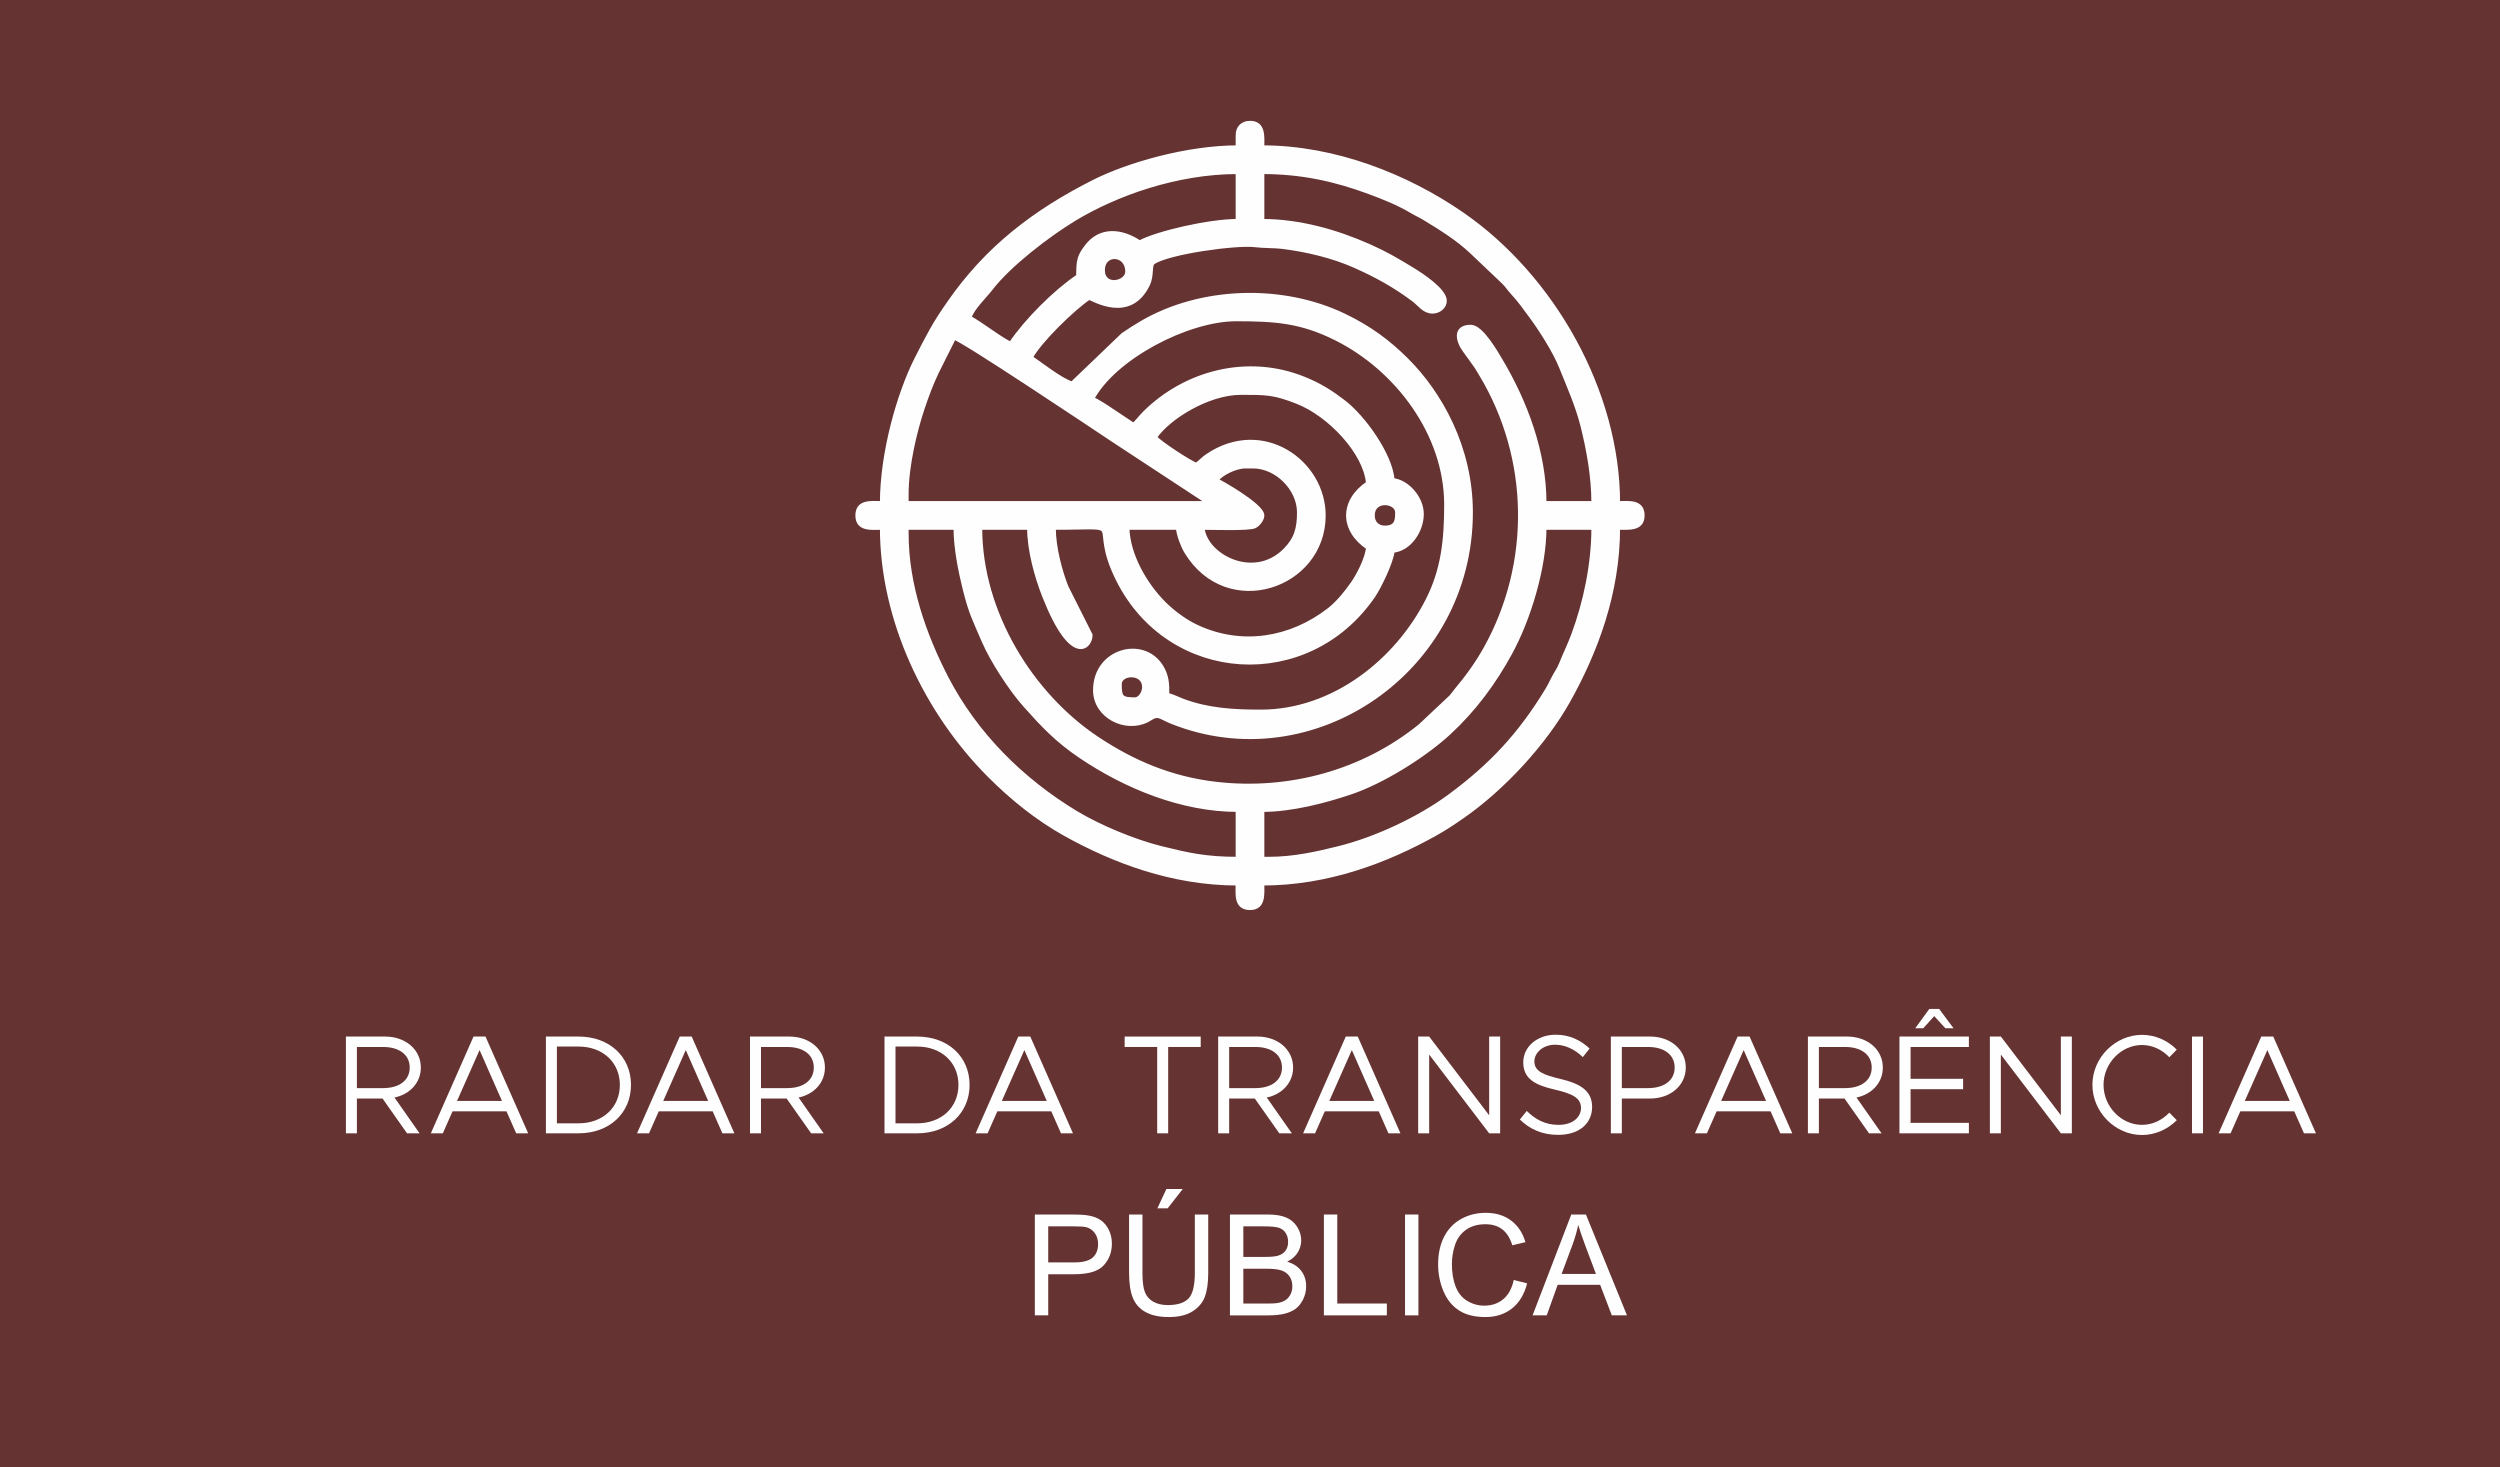
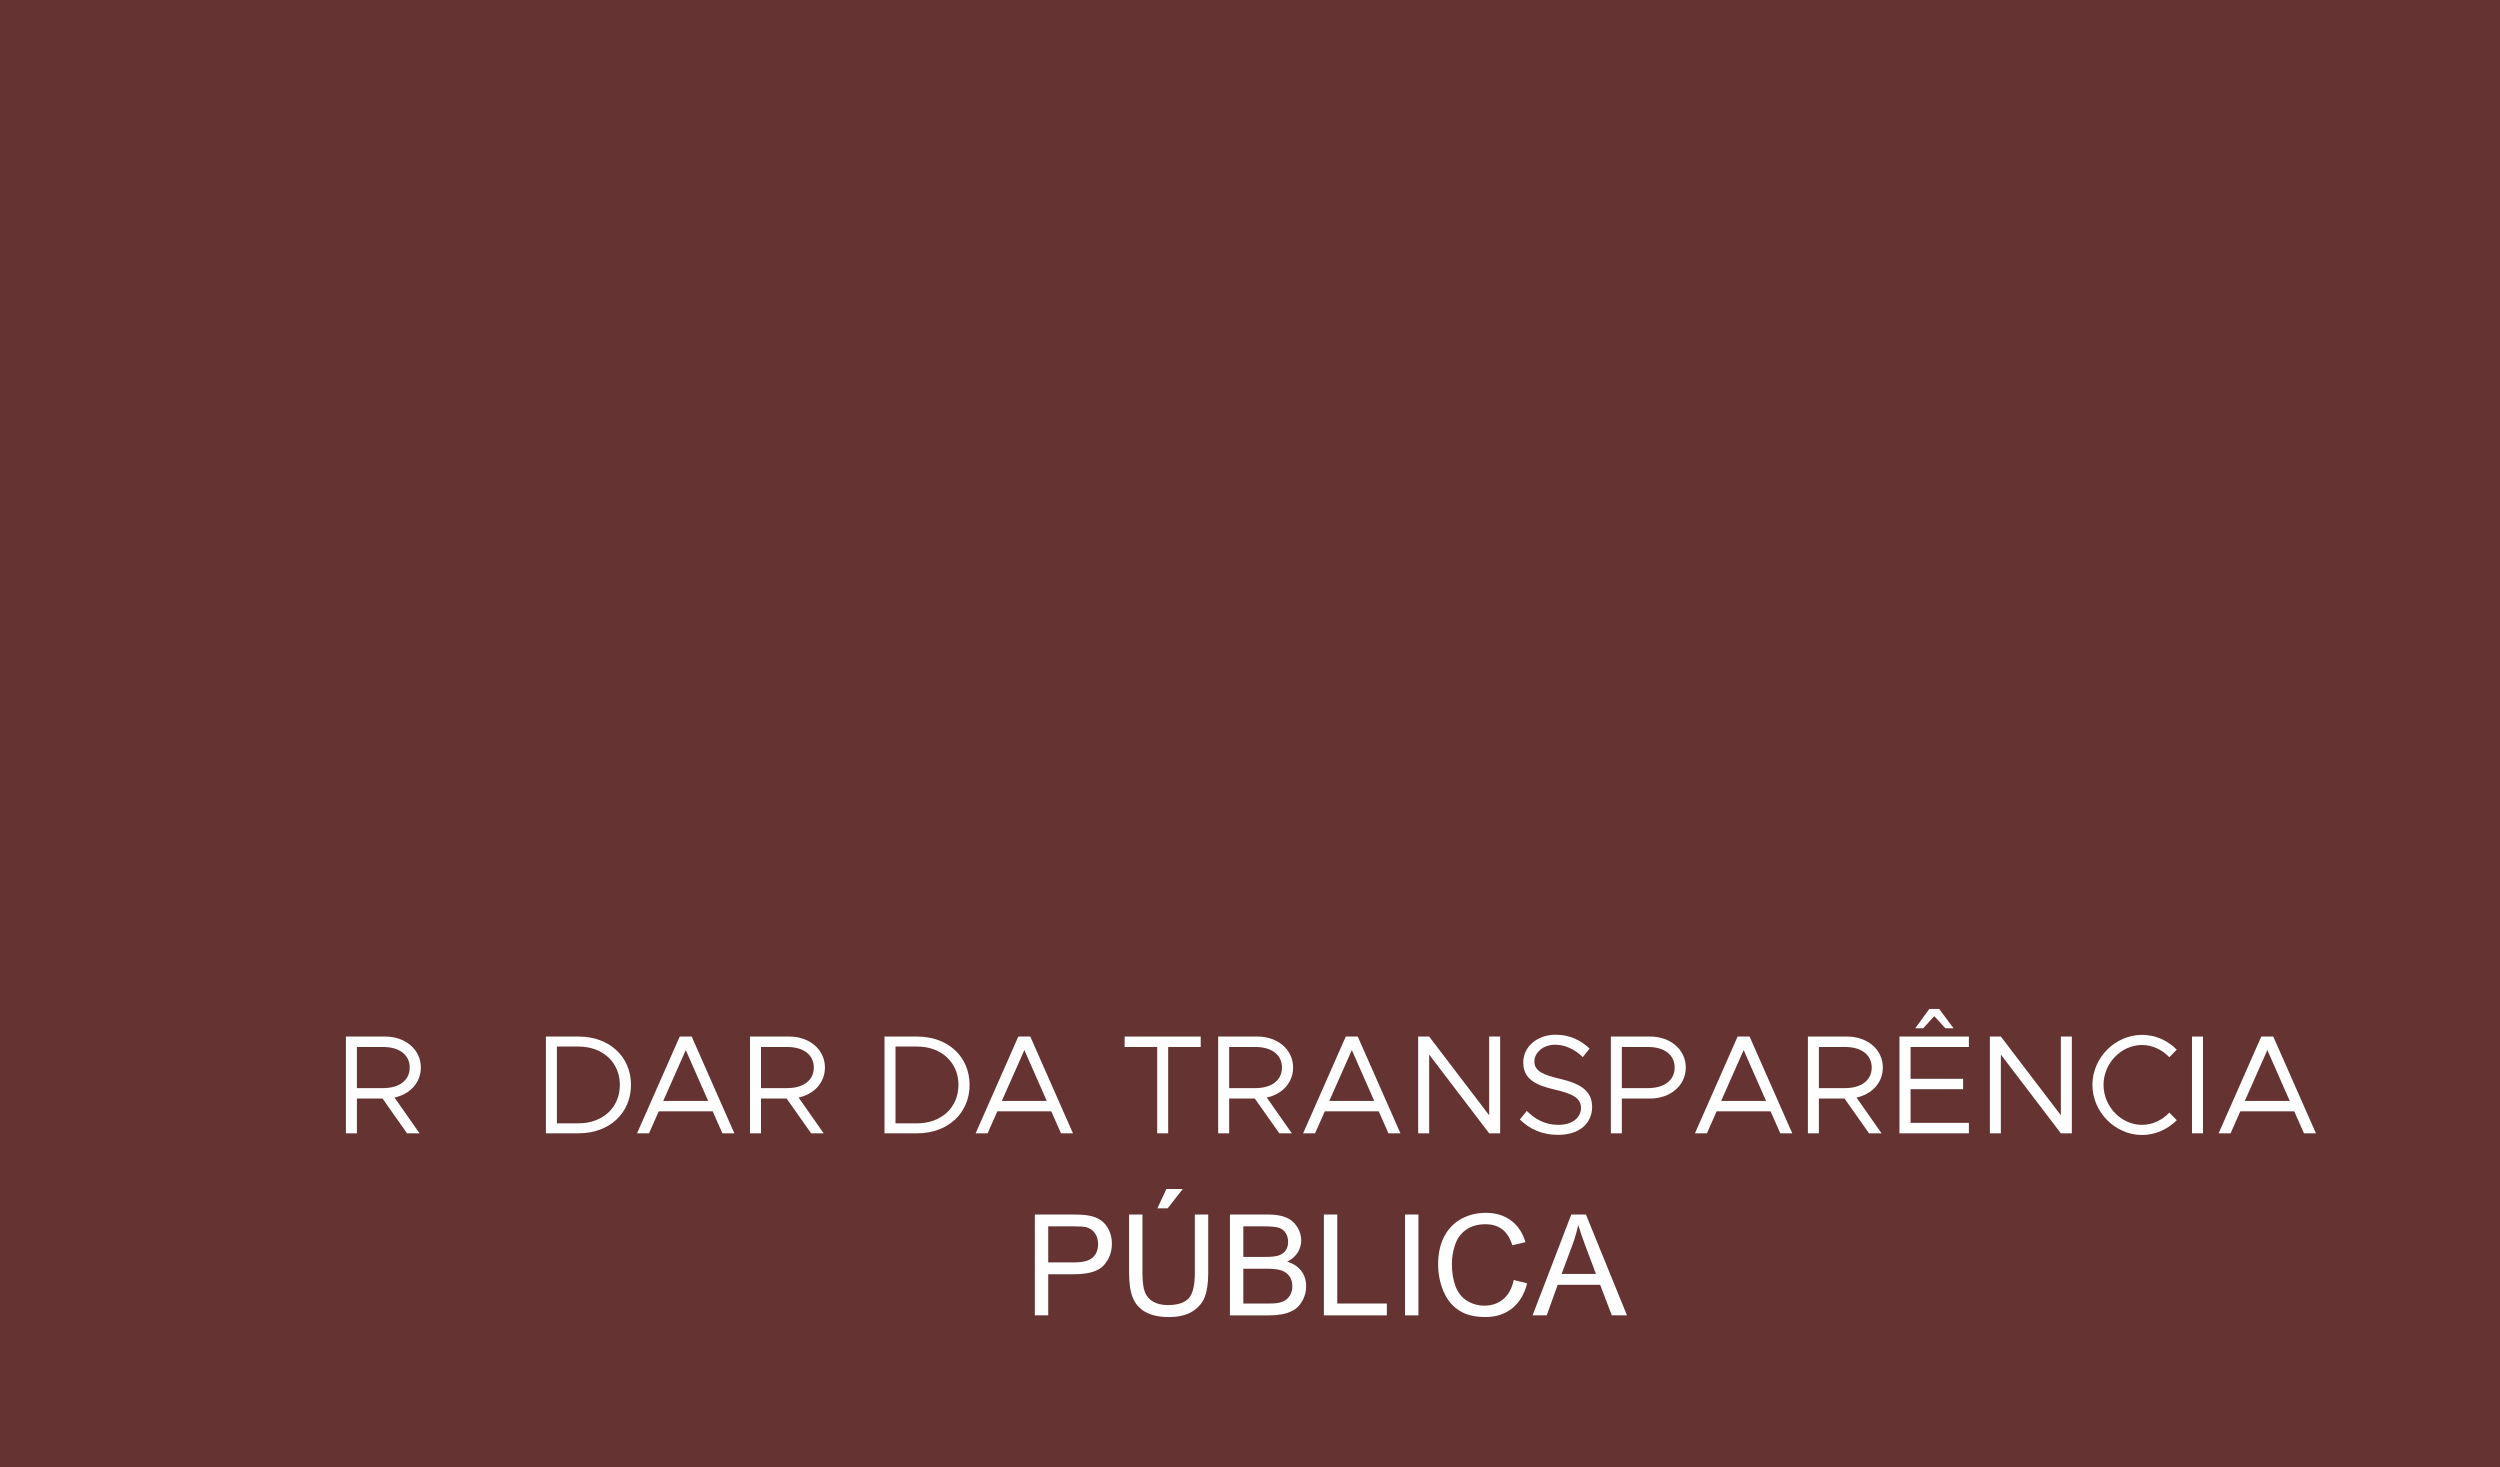
<svg xmlns="http://www.w3.org/2000/svg" xml:space="preserve" width="150.282mm" height="88.194mm" version="1.0" style="shape-rendering:geometricPrecision; text-rendering:geometricPrecision; image-rendering:optimizeQuality; fill-rule:evenodd; clip-rule:evenodd" viewBox="0 0 7492.36 4396.95">
  <defs>
    <style type="text/css">
   
    .str0 {stroke:#FEFEFE;stroke-width:12.46;stroke-miterlimit:22.926}
    .fil1 {fill:#FEFEFE}
    .fil0 {fill:#663333}
    .fil2 {fill:#FEFEFE;fill-rule:nonzero}
   
  </style>
  </defs>
  <g id="Camada_x0020_1">
    <rect class="fil0" x="-0" width="7492.36" height="4396.95" />
-     <path class="fil1 str0" d="M3401.53 2096.15c-40.58,0 -45.96,-5.37 -45.96,-45.95 0,-34.9 73.53,-39.14 73.53,9.19 0,16.79 -12.68,36.76 -27.57,36.76zm399.79 477.92l-18.38 0 0 -147.05c87.21,0 186.64,-25.83 264.87,-52.2 94.69,-31.93 220.42,-109.96 294.67,-178.65 75.4,-69.76 134.08,-148.95 183.51,-239.26 55.51,-101.43 102.49,-256.43 102.49,-375.42l147.05 0c0,110.13 -24.54,224.59 -60.39,321.02 -11.01,29.62 -24.78,57.65 -36.72,87.36 -6.93,17.23 -12.01,22.43 -20.85,38.89 -8.22,15.28 -12.08,24.77 -20.72,39.01 -81.18,133.81 -167.97,226.71 -292.55,318.62 -91.68,67.64 -221.95,128.4 -331.57,155.53 -62.91,15.57 -133.18,32.16 -211.4,32.16zm-1084.49 -974.21l0 -18.38 147.05 0c0,61.92 14.95,133.22 27.56,183.83 18.57,74.52 28.8,90.18 56.44,154.94 24.81,58.14 81.08,145 123.97,193.1 53.71,60.24 95.27,104.63 165.11,151.97 136.62,92.61 306.01,161.7 472.46,161.7l0 147.05c-95.93,0 -148.63,-12.08 -229.78,-32.16 -79.56,-19.69 -185.36,-63.38 -256.49,-106.53 -161.78,-98.14 -299.36,-234.89 -386.78,-403.61 -67.3,-129.88 -119.54,-280.79 -119.54,-431.91zm1396.98 -55.14c0,-52.13 73.53,-43.51 73.53,-9.19 0,21.36 -0.11,45.95 -36.76,45.95 -22.23,0 -36.76,-14.53 -36.76,-36.76zm-1396.98 -64.34c0,-83.87 25.64,-189.99 47.68,-255.61 13.85,-41.22 25.29,-71.74 42.68,-108.96l52.09 -104.15c26.44,6.16 411.94,263.9 477.92,307.89l277.37 182.15c8.37,6.42 3.15,2.45 7.53,6.26l-905.28 0 0 -27.57zm1015.56 -82.71l22.98 0c70.91,0 137.86,66.95 137.86,137.86 0,46.82 -7.86,79.47 -42.32,113.92 -94.49,94.49 -240.2,15.98 -247.19,-67.97 24.26,0 139.57,3.99 156.47,-4.37 8.99,-4.45 22.75,-19.42 22.75,-32.39 0,-30.63 -132.7,-104.32 -137.86,-105.69 12.38,-18.48 56.47,-41.36 87.31,-41.36zm-271.12 -87.31c39.24,-58.59 158.73,-133.26 257.34,-133.26 75.4,0 98.75,-0.65 170.09,27.51 96.84,38.23 203.71,152.05 211.33,243.61 -79.45,53.2 -79.45,139.8 0,193 -2.78,33.34 -29.52,83.76 -45.25,106.4 -19.21,27.64 -44.76,59.37 -71.51,80.14 -114.24,88.73 -261.56,113.8 -396.47,50.97 -36.04,-16.78 -72.78,-44.41 -99.13,-70.9 -55.4,-55.73 -107.28,-144.15 -109.11,-226.35l151.64 0c1.85,22.19 14.85,55.26 24.79,71.72 122.93,203.49 411.77,105.66 411.77,-108.47 0,-160.79 -183.18,-290.42 -348.43,-178.41 -15.16,10.28 -19.88,17.98 -32.98,26.76 -17.41,-4.65 -114.77,-68.83 -124.07,-82.72zm-156.24 -500.89c0,-54.64 73.53,-51.84 73.53,4.6 0,35.02 -73.53,50.33 -73.53,-4.6zm477.91 -294.1c117.77,0 218.77,22.37 321.02,60.39 42.92,15.96 87.04,33.45 126.67,57.14 14.35,8.58 24.75,12.77 38.58,21.15 49.37,29.93 100.42,61.63 142.14,101.42l94.27 89.53c12.82,12.75 15.94,19.78 27.52,32.23 20.65,22.19 36.7,44.97 54.7,69.37 29.84,40.44 71.39,105.24 90.58,152.98 23.26,57.86 49.64,116.72 64.95,178.6 16.67,67.35 32.16,148.19 32.16,229.78l-147.05 0c0,-152.65 -57.45,-304.08 -131.78,-428.85 -14.2,-23.84 -57.4,-99.61 -88.8,-99.61 -50.97,0 -38.22,44.58 -17.11,72.25 9.67,12.66 15.4,21.99 25.01,34.73 10.11,13.39 14.8,22.05 23.39,36.34 150.77,250.59 155.26,565.6 13.24,820.28 -25.94,46.52 -55.3,86.73 -89.07,126.91 -7.07,8.42 -6.65,9.63 -14.09,18.07l-92.37 86.85c-169.73,138.27 -392.08,199.69 -612.23,174.36 -134.75,-15.5 -248.99,-64.27 -356.23,-135.47 -196.08,-130.18 -351.06,-376.33 -351.06,-632.34l147.05 0c0,67.61 22.26,147.17 45.9,206.85 82.57,208.49 137.91,151.39 137.91,114.83l-72.26 -143.73c-17.9,-44.84 -38.03,-117.69 -38.03,-177.95 235.07,0 102.1,-25.09 193,156.25 154.58,308.36 568.86,333.86 764.77,47.9 16.62,-24.26 55.02,-101.89 57.79,-135.21 50.22,-4.18 87.31,-59.54 87.31,-110.29 0,-47.69 -43.86,-97.48 -87.31,-101.1 -6.45,-77.48 -88.8,-190.47 -146.96,-234.45 -18.52,-14 -32.85,-24.75 -54.3,-37.6 -21.29,-12.76 -40.7,-22.32 -64.54,-31.96 -168.7,-68.22 -354.73,-18.89 -477.5,102.96 -9.94,9.87 -25.71,30.05 -33.3,35.62 -20.36,-13.63 -39.52,-26.27 -60.65,-40.45 -12.82,-8.6 -50.81,-34.31 -63.43,-37.67 65.23,-123.27 285.02,-238.96 431.96,-238.96 118.33,0 195.35,5.64 300.23,58.2 180.36,90.39 329.32,284.38 329.32,497.83 0,107.89 -10,195.48 -55.12,284.92 -92.21,182.76 -282.62,335.44 -500.9,335.44 -82.31,0 -158.52,-4.56 -233.73,-32.8 -13.51,-5.07 -31.43,-14.21 -46.59,-17.74 0.7,-31.67 -0.52,-58.01 -19.06,-86.63 -54.68,-84.4 -196.91,-46.1 -196.91,72.84 0,77.32 89.69,122.73 154.87,90.47 8.09,-4 10.34,-6.33 17.74,-10.16 18.17,-9.38 29.5,3.21 55.17,13.58 422.87,170.77 898.07,-152.04 898.07,-626.95 0,-195.34 -93.24,-357.61 -191.85,-456.08 -55.65,-55.58 -112.53,-97.5 -187.96,-133.71 -185.44,-89.01 -427.51,-81.22 -603.39,20.17 -20.1,11.59 -39.19,23.95 -59.07,37.43l-152.51 146.19c-32.22,-8.61 -94.74,-58.48 -124.07,-78.12 26.29,-49.69 127.56,-147.7 174.62,-179.21 11.65,2.71 122.12,73.08 176.41,-39.57 13.7,-28.42 4.21,-58.09 16.32,-66.36 45.37,-30.98 249.53,-58.63 304.63,-51.76 27.52,3.44 58.37,2.14 82.5,5.17 74.68,9.41 152.01,28 218.15,57.57 66.23,29.61 118.31,58.69 174.89,100.83 17.82,13.27 31.35,35.46 56.45,35.46 19.66,0 36.76,-14.16 36.76,-32.17 0,-31.79 -70.27,-77.5 -98.41,-94.6 -45.53,-27.64 -77.12,-46.5 -128.33,-69.27 -96.11,-42.73 -208.03,-75.09 -320.11,-75.09l0 -147.05zm-367.62 211.39c-53.25,-35.66 -116.89,-42.82 -158.41,11.62 -22.4,29.36 -25.4,40.74 -25.4,89.48 -68.93,46.16 -156.03,133.26 -202.19,202.19 -19.62,-5.23 -91.08,-60.66 -124.07,-78.12 7.19,-26.94 47.75,-65.65 64.33,-87.31 54.69,-71.42 172.66,-161.64 250.73,-208.8 121.66,-73.51 304.06,-140.45 489.11,-140.45l0 147.05c-85.3,0 -239.49,35.44 -294.1,64.33zm294.1 -321.67l0 36.76c-150.83,0 -328.69,51.33 -430.44,102.62 -177.1,89.28 -320.67,198.27 -435.36,364.23 -19.54,28.27 -34.86,50.94 -51.85,81.41 -17.02,30.51 -29.73,55.44 -45.85,87.42 -51.49,102.16 -102.62,278.99 -102.62,430.44 -30.22,0 -73.53,-6.94 -73.53,36.76 0,43.7 43.31,36.76 73.53,36.76 0,276.63 132.89,553.37 322.82,743.3 66.72,66.72 142.14,127.9 225.44,174.35 145.19,80.97 321.79,148.46 517.86,148.46 0,30.22 -6.94,73.53 36.76,73.53 41.85,0 36.76,-41.42 36.76,-73.53 196.55,0 372.39,-67.34 517.86,-148.46 30.47,-16.99 53.14,-32.31 81.41,-51.85 120.4,-83.2 246.53,-219.1 318.38,-347.94 81.12,-145.46 148.46,-321.31 148.46,-517.86 32.1,0 73.53,5.09 73.53,-36.76 0,-43.71 -43.31,-36.76 -73.53,-36.76 0,-334.59 -196.26,-678.8 -466.84,-865.8 -165.6,-114.45 -381.71,-200.31 -599.27,-200.31 0,-32.1 5.09,-73.53 -36.76,-73.53 -22.23,0 -36.76,14.53 -36.76,36.76z" />
    <path class="fil2" d="M1261.23 3199.37c0,-54.46 -46.85,-92.87 -106.79,-92.87l-117.77 0 0 289.99 32.92 0 0 -104.26 76.82 0 73.45 104.26 37.57 0 -75.14 -107.21c46.01,-9.71 78.94,-44.32 78.94,-89.91zm-191.64 -61.63l78.93 0c47.28,0 79.36,22.79 79.36,61.63 0,38.83 -32.08,61.63 -79.36,61.63l-78.93 0 0 -123.26z" />
-     <path id="1" class="fil2" d="M1547 3396.49l35.88 0 -127.9 -289.99 -35.88 0 -127.9 289.99 35.88 0 29.13 -65.85 161.67 0 29.13 65.85zm-177.29 -97.08l67.54 -152.38 67.12 152.38 -134.65 0z" />
    <path id="2" class="fil2" d="M1636.07 3396.49l97.93 0c92.02,0 157.03,-60.36 157.03,-145.2 0,-84.85 -65.01,-144.78 -157.03,-144.78l-97.93 0 0 289.99zm32.92 -29.97l0 -230.05 65 0c72.6,0 123.68,47.7 123.68,114.82 0,67.53 -51.08,115.24 -123.68,115.24l-65 0z" />
    <path id="3" class="fil2" d="M2164.97 3396.49l35.88 0 -127.9 -289.99 -35.88 0 -127.9 289.99 35.88 0 29.13 -65.85 161.67 0 29.13 65.85zm-177.29 -97.08l67.54 -152.38 67.12 152.38 -134.65 0z" />
    <path id="4" class="fil2" d="M2472.27 3199.37c0,-54.46 -46.85,-92.87 -106.79,-92.87l-117.77 0 0 289.99 32.92 0 0 -104.26 76.82 0 73.45 104.26 37.57 0 -75.14 -107.21c46.01,-9.71 78.94,-44.32 78.94,-89.91zm-191.64 -61.63l78.93 0c47.28,0 79.36,22.79 79.36,61.63 0,38.83 -32.08,61.63 -79.36,61.63l-78.93 0 0 -123.26z" />
    <path id="5" class="fil2" d="M2650.82 3396.49l97.93 0c92.02,0 157.03,-60.36 157.03,-145.2 0,-84.85 -65.01,-144.78 -157.03,-144.78l-97.93 0 0 289.99zm32.92 -29.97l0 -230.05 65 0c72.6,0 123.68,47.7 123.68,114.82 0,67.53 -51.08,115.24 -123.68,115.24l-65 0z" />
    <path id="6" class="fil2" d="M3179.72 3396.49l35.88 0 -127.9 -289.99 -35.88 0 -127.9 289.99 35.88 0 29.13 -65.85 161.67 0 29.13 65.85zm-177.29 -97.08l67.54 -152.38 67.12 152.38 -134.65 0z" />
    <polygon id="7" class="fil2" points="3468.02,3396.49 3500.94,3396.49 3500.94,3137.73 3598.45,3137.73 3598.45,3106.5 3370.51,3106.5 3370.51,3137.73 3468.02,3137.73 " />
    <path id="8" class="fil2" d="M3875.36 3199.37c0,-54.46 -46.85,-92.87 -106.79,-92.87l-117.77 0 0 289.99 32.92 0 0 -104.26 76.82 0 73.45 104.26 37.57 0 -75.14 -107.21c46.01,-9.71 78.94,-44.32 78.94,-89.91zm-191.64 -61.63l78.93 0c47.28,0 79.36,22.79 79.36,61.63 0,38.83 -32.08,61.63 -79.36,61.63l-78.93 0 0 -123.26z" />
    <path id="9" class="fil2" d="M4161.13 3396.49l35.88 0 -127.9 -289.99 -35.88 0 -127.9 289.99 35.88 0 29.13 -65.85 161.67 0 29.13 65.85zm-177.29 -97.08l67.54 -152.38 67.12 152.38 -134.65 0z" />
    <polygon id="10" class="fil2" points="4250.19,3396.49 4283.12,3396.49 4283.12,3160.53 4462.93,3396.49 4495.86,3396.49 4495.86,3106.5 4462.93,3106.5 4462.93,3342.46 4283.12,3106.5 4250.19,3106.5 " />
    <path id="11" class="fil2" d="M4669.34 3401.13c67.54,0 102.15,-37.57 102.15,-83.58 0,-51.07 -39.68,-70.91 -94.97,-84 -49.39,-11.82 -78.09,-22.37 -78.09,-52.34 0,-26.59 26.17,-50.23 62.05,-50.23 30.39,0 59.1,13.93 83.16,37.15l20.26 -25.75c-26.59,-24.48 -58.67,-41.36 -101.73,-41.36 -55.72,0 -97.08,36.3 -97.08,82.73 0,50.23 36.72,68.38 94.97,81.89 50.65,11.82 78.09,24.06 78.09,54.88 0,26.17 -22.79,50.65 -67.54,50.65 -40.52,0 -70.49,-17.3 -94.97,-41.79l-20.68 25.75c29.13,28.7 66.69,46.01 114.39,46.01z" />
    <path id="12" class="fil2" d="M4827.64 3396.49l32.92 0 0 -104.26 84.84 0c59.94,0 106.79,-38.41 106.79,-92.86 0,-54.46 -46.85,-92.87 -106.79,-92.87l-117.77 0 0 289.99zm32.92 -135.5l0 -123.26 78.93 0c47.28,0 79.36,22.79 79.36,61.63 0,38.83 -32.08,61.63 -79.36,61.63l-78.93 0z" />
    <path id="13" class="fil2" d="M5335.44 3396.49l35.88 0 -127.9 -289.99 -35.88 0 -127.9 289.99 35.88 0 29.13 -65.85 161.67 0 29.13 65.85zm-177.29 -97.08l67.54 -152.38 67.12 152.38 -134.65 0z" />
    <path id="14" class="fil2" d="M5642.74 3199.37c0,-54.46 -46.85,-92.87 -106.79,-92.87l-117.77 0 0 289.99 32.92 0 0 -104.26 76.82 0 73.45 104.26 37.57 0 -75.14 -107.21c46.01,-9.71 78.94,-44.32 78.94,-89.91zm-191.64 -61.63l78.93 0c47.28,0 79.36,22.79 79.36,61.63 0,38.83 -32.08,61.63 -79.36,61.63l-78.93 0 0 -123.26z" />
    <path id="15" class="fil2" d="M5796.8 3045.29l33.35 36.3 24.48 0 -43.05 -57.83 -29.55 0 -42.21 57.83 24.06 0 32.92 -36.3zm103.84 92.44l0 -31.23 -208.1 0 0 289.99 208.1 0 0 -31.23 -174.76 0 0 -100.89 157.45 0 0 -31.23 -157.45 0 0 -95.4 174.76 0z" />
    <polygon id="16" class="fil2" points="5963.54,3396.49 5996.46,3396.49 5996.46,3160.53 6176.28,3396.49 6209.21,3396.49 6209.21,3106.5 6176.28,3106.5 6176.28,3342.46 5996.46,3106.5 5963.54,3106.5 " />
    <path id="17" class="fil2" d="M6419.42 3401.55c40.1,0 77.25,-17.3 104.26,-44.32l-22.37 -22.79c-21.1,22.37 -50.23,36.72 -81.89,36.72 -62.47,0 -115.24,-54.88 -115.24,-119.88 0,-64.58 52.77,-119.46 115.24,-119.46 31.66,0 60.79,14.35 81.89,36.72l22.37 -22.79c-27.01,-27.44 -64.16,-44.32 -104.26,-44.32 -80.2,0 -148.58,68.38 -148.58,149.85 0,81.46 68.38,150.27 148.58,150.27z" />
    <polygon id="18" class="fil2" points="6569.27,3396.49 6602.19,3396.49 6602.19,3106.5 6569.27,3106.5 " />
    <path id="19" class="fil2" d="M6904.85 3396.49l35.88 0 -127.9 -289.99 -35.88 0 -127.9 289.99 35.88 0 29.13 -65.85 161.67 0 29.13 65.85zm-177.29 -97.08l67.54 -152.38 67.12 152.38 -134.65 0z" />
    <path class="fil2" d="M3101.38 3942.06l0 -302.23 114.11 0c20.05,0 35.39,0.99 46.01,2.89 14.85,2.46 27.3,7.17 37.36,14.07 10.06,6.96 18.15,16.68 24.27,29.13 6.12,12.45 9.14,26.17 9.14,41.16 0,25.61 -8.16,47.35 -24.55,65.08 -16.32,17.8 -45.94,26.66 -88.71,26.66l-77.52 0 0 123.26 -40.1 0zm40.1 -158.71l78.09 0c25.89,0 44.18,-4.78 55.08,-14.42 10.83,-9.64 16.25,-23.14 16.25,-40.66 0,-12.59 -3.17,-23.43 -9.57,-32.43 -6.4,-9 -14.85,-14.99 -25.26,-17.87 -6.76,-1.76 -19.21,-2.68 -37.29,-2.68l-77.32 0 0 108.06z" />
    <path id="1" class="fil2" d="M3580.9 3639.83l40.1 0 0 174.54c0,30.39 -3.45,54.52 -10.28,72.39 -6.89,17.8 -19.27,32.36 -37.14,43.54 -17.94,11.19 -41.37,16.82 -70.5,16.82 -28.21,0 -51.36,-4.86 -69.29,-14.63 -18.01,-9.78 -30.82,-23.85 -38.48,-42.35 -7.67,-18.5 -11.54,-43.76 -11.54,-75.77l0 -174.54 40.1 0 0 174.47c0,26.24 2.46,45.66 7.32,58.04 4.85,12.45 13.15,22.09 25.04,28.77 11.82,6.76 26.31,10.13 43.41,10.13 29.26,0 50.16,-6.68 62.61,-19.98 12.45,-13.37 18.64,-38.98 18.64,-76.97l0 -174.47zm-112.28 -18.57l27.01 -57.83 48.97 0 -45.17 57.83 -30.81 0z" />
    <path id="2" class="fil2" d="M3686.08 3942.06l0 -302.23 113.41 0c23.07,0 41.58,3.03 55.58,9.15 13.93,6.12 24.83,15.54 32.71,28.28 7.95,12.66 11.89,25.96 11.89,39.89 0,12.87 -3.51,25.04 -10.48,36.44 -6.96,11.4 -17.52,20.62 -31.66,27.65 18.29,5.34 32.36,14.49 42.14,27.44 9.85,12.88 14.78,28.14 14.78,45.73 0,14.21 -3.03,27.37 -9.01,39.54 -5.98,12.17 -13.37,21.53 -22.16,28.14 -8.79,6.55 -19.84,11.54 -33.06,14.92 -13.3,3.38 -29.55,5.07 -48.82,5.07l-115.31 0zm40.1 -175.18l65.36 0c17.73,0 30.46,-1.2 38.13,-3.51 10.2,-3.03 17.87,-8.09 23,-15.13 5.14,-7.03 7.74,-15.83 7.74,-26.45 0,-10.06 -2.39,-18.93 -7.24,-26.52 -4.79,-7.67 -11.68,-12.94 -20.62,-15.76 -8.93,-2.81 -24.27,-4.22 -45.94,-4.22l-60.43 0 0 91.6zm0 139.72l75.28 0c12.94,0 22.02,-0.49 27.3,-1.48 9.15,-1.62 16.89,-4.36 23.08,-8.23 6.19,-3.87 11.25,-9.5 15.27,-16.89 4.01,-7.39 5.98,-15.9 5.98,-25.54 0,-11.33 -2.88,-21.11 -8.72,-29.48 -5.77,-8.37 -13.78,-14.21 -24.06,-17.59 -10.2,-3.38 -24.97,-5.07 -44.18,-5.07l-69.93 0 0 104.26z" />
    <polygon id="3" class="fil2" points="3967.63,3942.06 3967.63,3639.83 4007.73,3639.83 4007.73,3906.6 4156.31,3906.6 4156.31,3942.06 " />
    <polygon id="4" class="fil2" points="4210.83,3942.06 4210.83,3639.83 4250.93,3639.83 4250.93,3942.06 " />
    <path id="5" class="fil2" d="M4536.63 3836.04l40.1 10.13c-8.37,32.85 -23.43,57.83 -45.16,75.07 -21.74,17.23 -48.33,25.89 -79.78,25.89 -32.5,0 -58.95,-6.61 -79.35,-19.91 -20.4,-13.23 -35.88,-32.44 -46.5,-57.55 -10.62,-25.19 -15.97,-52.13 -15.97,-80.97 0,-31.45 5.98,-58.88 18.01,-82.31 12.03,-23.43 29.13,-41.23 51.29,-53.4 22.16,-12.17 46.57,-18.22 73.16,-18.22 30.25,0 55.65,7.67 76.19,23.08 20.61,15.41 34.96,37 43.05,64.86l-39.26 9.29c-6.96,-21.95 -17.17,-37.99 -30.46,-47.98 -13.3,-10.06 -30.04,-15.06 -50.23,-15.06 -23.14,0 -42.56,5.56 -58.11,16.68 -15.55,11.11 -26.52,26.1 -32.78,44.81 -6.33,18.78 -9.5,38.13 -9.5,58.04 0,25.68 3.73,48.12 11.18,67.26 7.46,19.2 19.07,33.49 34.82,42.99 15.76,9.5 32.78,14.21 51.15,14.21 22.37,0 41.23,-6.47 56.71,-19.35 15.48,-12.94 25.96,-32.08 31.45,-57.55z" />
    <path id="6" class="fil2" d="M4593.05 3942.06l115.94 -302.23 43.97 0 123.04 302.23 -45.52 0 -34.96 -91.6 -127.27 0 -32.78 91.6 -42.42 0zm86.95 -124.1l103 0 -31.52 -83.79c-9.5,-25.47 -16.67,-46.5 -21.67,-63.11 -4.15,19.7 -9.71,39.04 -16.67,58.18l-33.14 88.71z" />
  </g>
</svg>